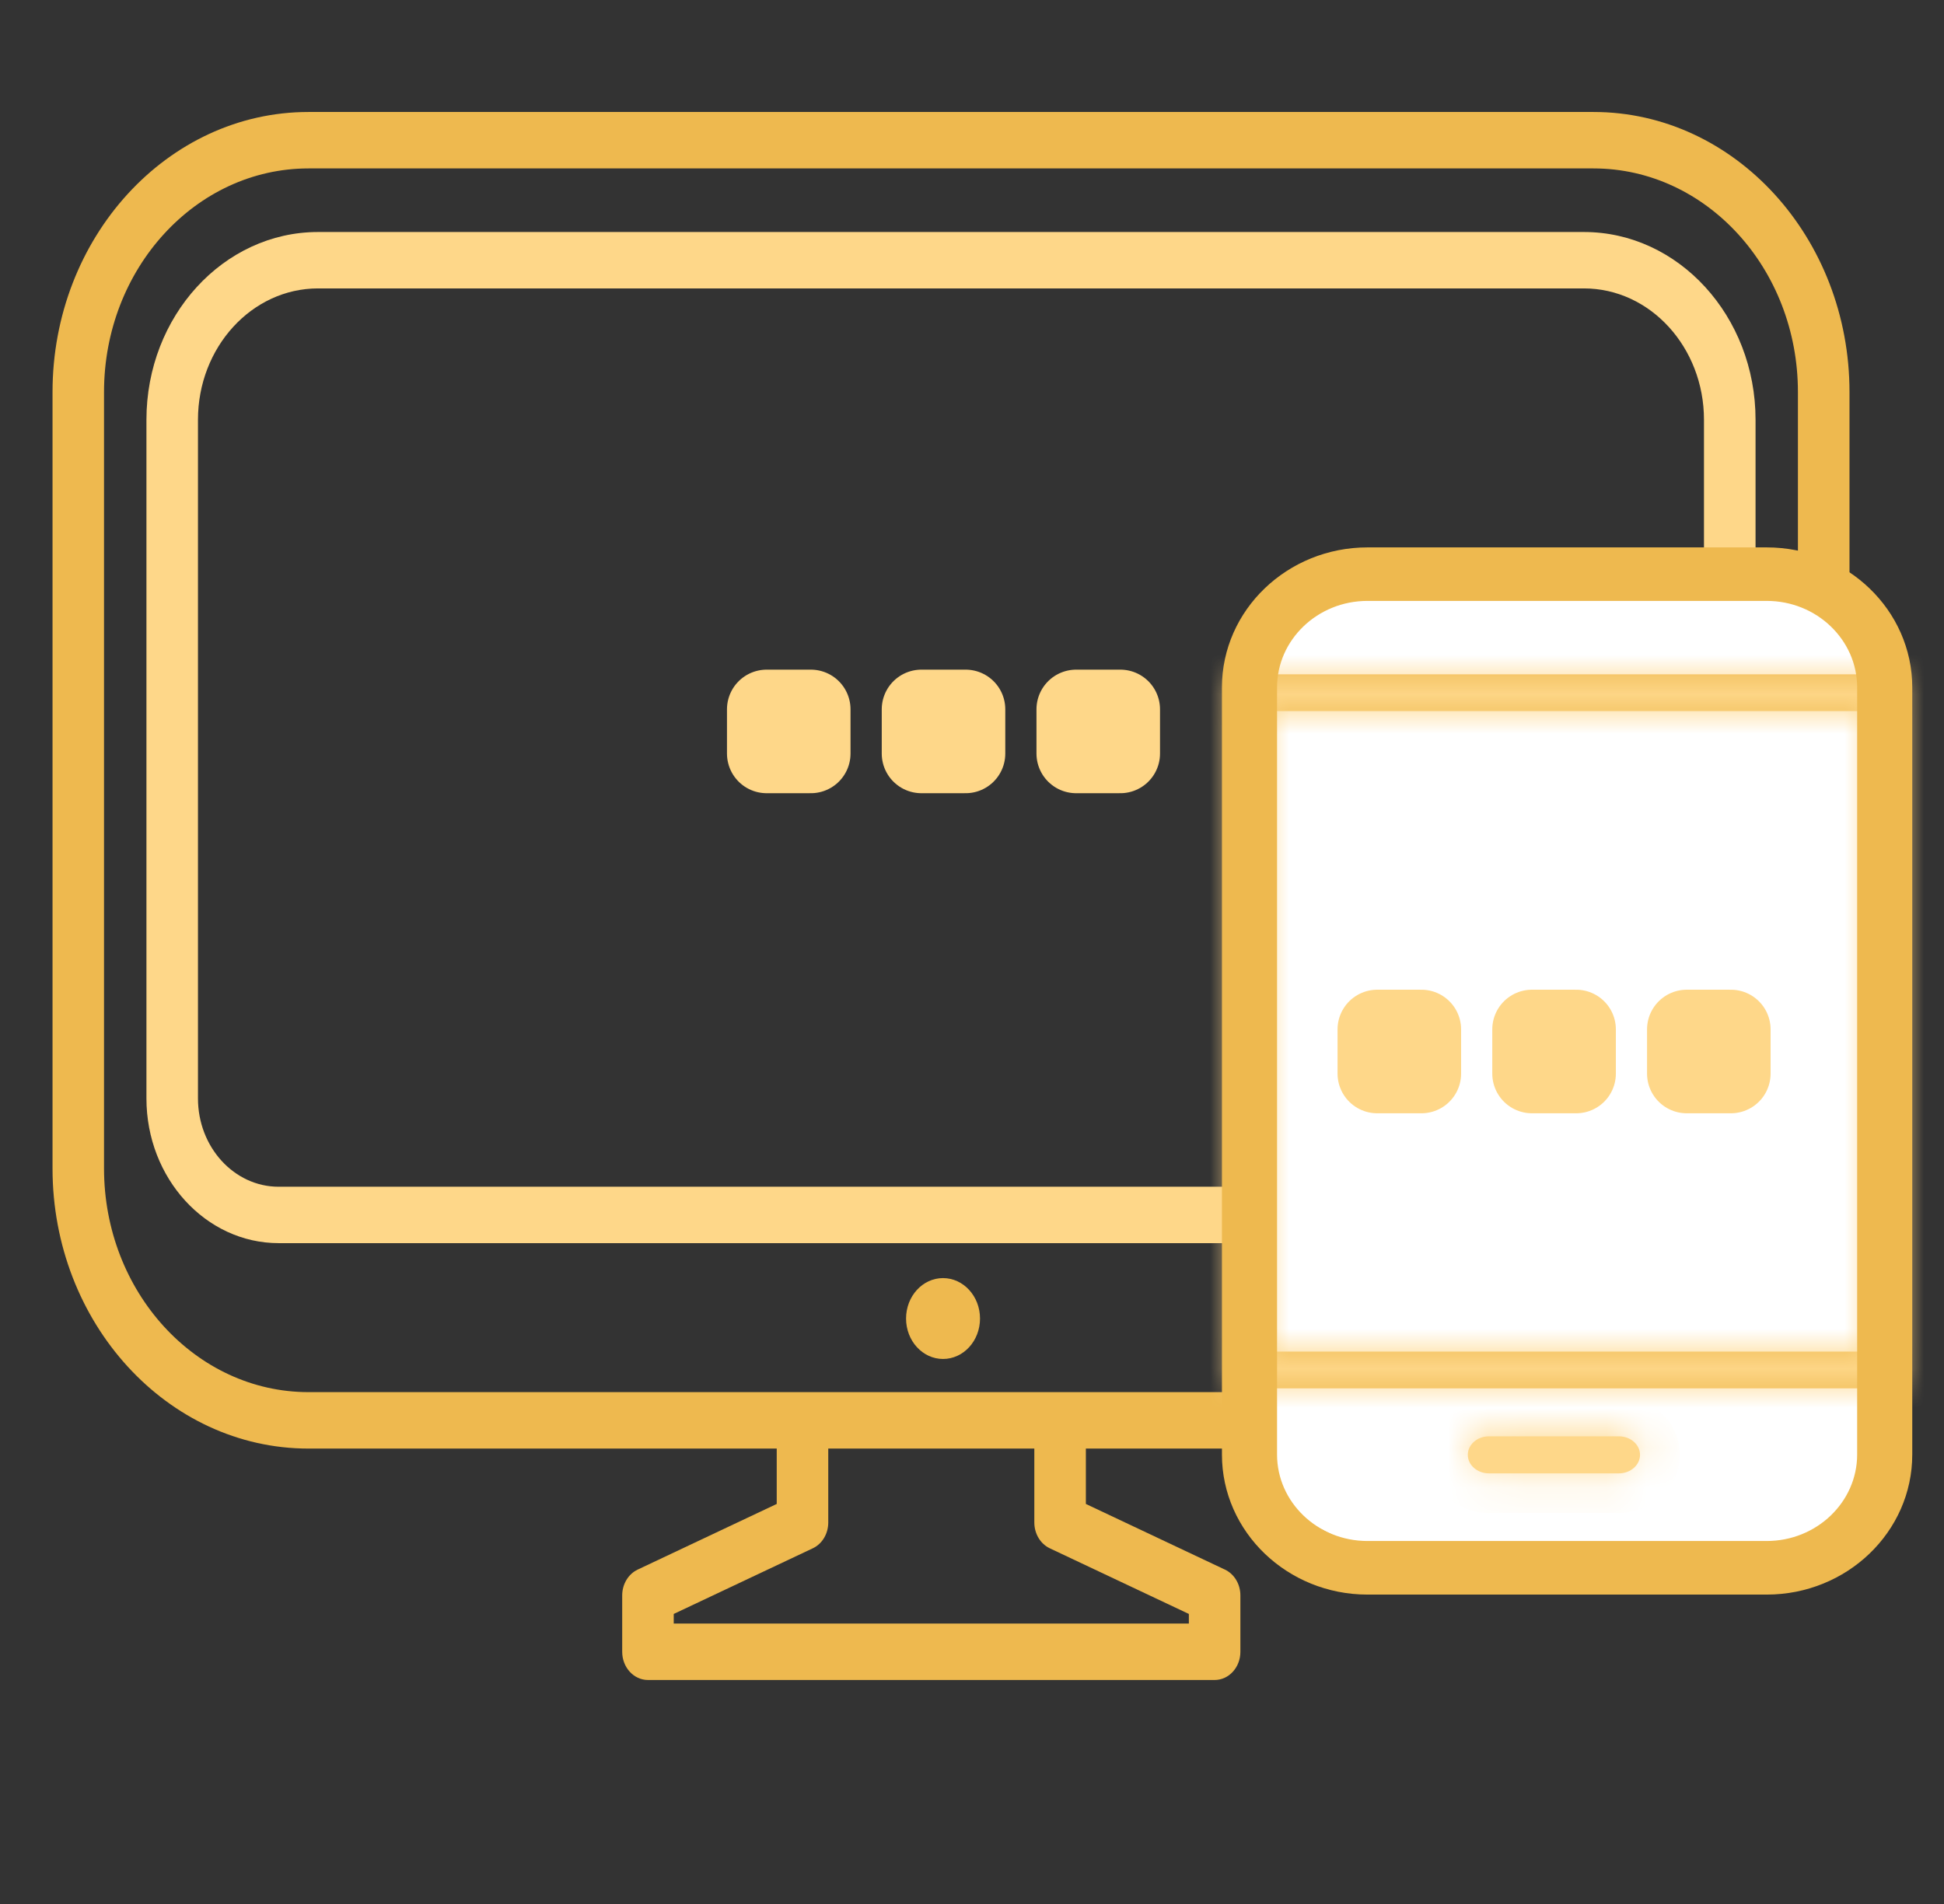
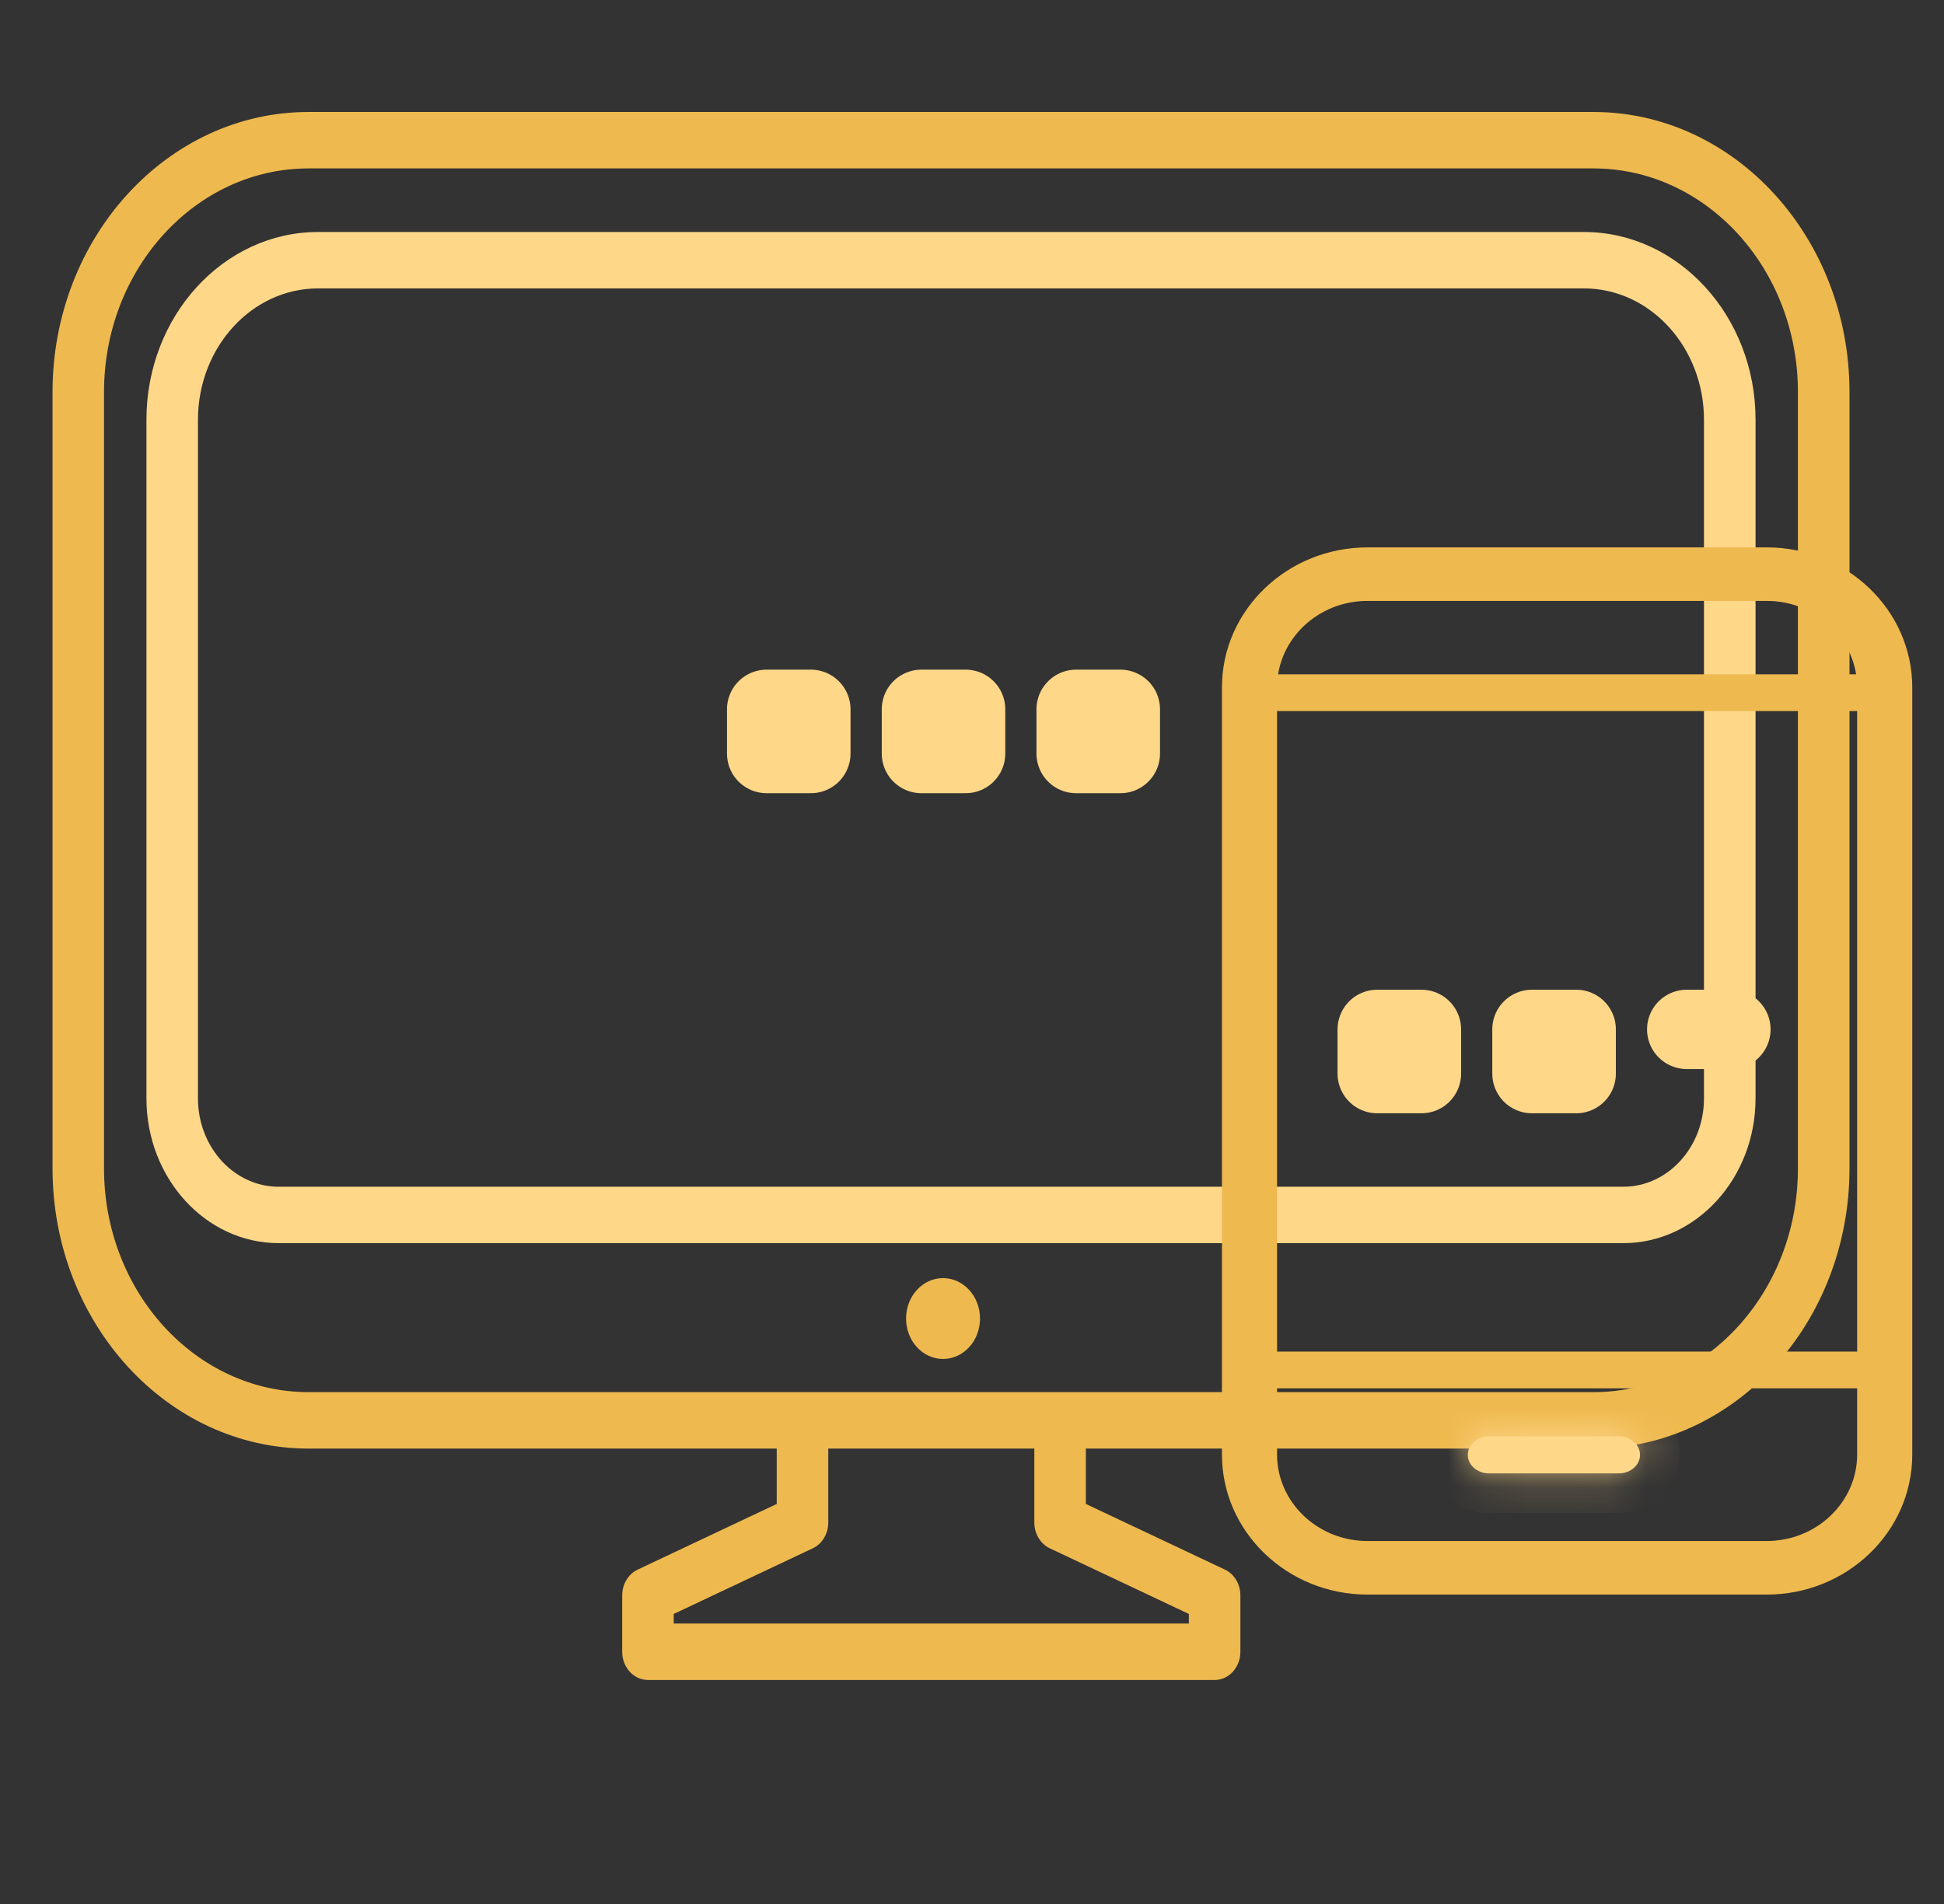
<svg xmlns="http://www.w3.org/2000/svg" width="49" height="48" viewBox="0 0 49 48" fill="none">
  <rect x="0" y="0" width="49" height="48" fill="#333333" stroke="none" />
  <g clip-path="url(#clip0_466_8958)">
    <path d="M40.165 36.519H7.775C4.217 36.519 1.324 33.351 1.324 29.457V9.884C1.324 5.991 4.218 2.823 7.775 2.823H40.165C43.723 2.823 46.618 5.991 46.618 9.884V29.457C46.618 33.35 43.723 36.519 40.165 36.519ZM7.775 4.246C4.934 4.246 2.622 6.775 2.622 9.883V29.457C2.622 32.567 4.934 35.096 7.775 35.096H40.165C43.007 35.096 45.318 32.567 45.318 29.457V9.883C45.318 6.774 43.007 4.246 40.165 4.246H7.775Z" fill="#EEB94F" />
    <path d="M40.917 31.34H7.024C5.186 31.34 3.691 29.703 3.691 27.692V10.582C3.691 7.972 5.632 5.849 8.016 5.849H39.925C42.309 5.849 44.25 7.972 44.25 10.582V27.692C44.249 29.703 42.755 31.34 40.917 31.34ZM8.016 7.271C6.347 7.271 4.99 8.756 4.99 10.582V27.692C4.99 28.92 5.902 29.918 7.024 29.918H40.917C42.038 29.918 42.95 28.92 42.95 27.692V10.582C42.95 8.756 41.593 7.271 39.925 7.271H8.016Z" fill="#FED789" />
    <path d="M20.438 17.882H19.324V18.997H20.438V17.882Z" fill="#FED789" stroke="#FED789" stroke-width="2" stroke-miterlimit="10" stroke-linecap="round" stroke-linejoin="round" />
    <path d="M24.339 17.882H23.225V18.997H24.339V17.882Z" fill="#FED789" stroke="#FED789" stroke-width="2" stroke-miterlimit="10" stroke-linecap="round" stroke-linejoin="round" />
    <path d="M28.239 17.882H27.125V18.997H28.239V17.882Z" fill="#FED789" stroke="#FED789" stroke-width="2" stroke-miterlimit="10" stroke-linecap="round" stroke-linejoin="round" />
    <path d="M30.616 42.353H16.332C15.974 42.353 15.683 42.035 15.683 41.642V40.221C15.683 39.937 15.837 39.681 16.075 39.569L19.578 37.915V35.807H20.877V38.382C20.877 38.666 20.724 38.923 20.485 39.034L16.982 40.688V40.93H29.966V40.688L26.463 39.034C26.225 38.923 26.071 38.666 26.071 38.382V35.807H27.37V37.915L30.873 39.569C31.112 39.681 31.265 39.937 31.265 40.221V41.642C31.265 42.035 30.975 42.353 30.616 42.353Z" fill="#EEB94F" />
    <path d="M24.702 33.241C24.702 33.804 24.285 34.26 23.77 34.26C23.256 34.26 22.838 33.804 22.838 33.241C22.838 32.678 23.255 32.221 23.77 32.221C24.285 32.222 24.702 32.678 24.702 33.241Z" fill="#EEB94F" />
-     <rect x="31" y="14" width="17" height="25" rx="4" fill="white" />
    <mask id="path-9-inside-1_466_8958" fill="white">
-       <path d="M47.506 35H31.494C31.221 35 31 34.792 31 34.537V17.463C31 17.207 31.222 17 31.494 17H47.506C47.778 17 48 17.208 48 17.463V34.537C48 34.792 47.779 35 47.506 35ZM31.989 34.074H47.011V17.926H31.989V34.074Z" />
-     </mask>
+       </mask>
    <path d="M47.506 35H31.494C31.221 35 31 34.792 31 34.537V17.463C31 17.207 31.222 17 31.494 17H47.506C47.778 17 48 17.208 48 17.463V34.537C48 34.792 47.779 35 47.506 35ZM31.989 34.074H47.011V17.926H31.989V34.074Z" fill="#EEB94F" />
-     <path d="M31.989 34.074H30.989V35.074H31.989V34.074ZM47.011 34.074V35.074H48.011V34.074H47.011ZM47.011 17.926H48.011V16.926H47.011V17.926ZM31.989 17.926V16.926H30.989V17.926H31.989ZM47.506 34H31.494V36H47.506V34ZM31.494 34C31.711 34 32 34.18 32 34.537H30C30 35.405 30.731 36 31.494 36V34ZM32 34.537V17.463H30V34.537H32ZM32 17.463C32 17.821 31.71 18 31.494 18V16C30.733 16 30 16.593 30 17.463H32ZM31.494 18H47.506V16H31.494V18ZM47.506 18C47.289 18 47 17.821 47 17.463H49C49 16.595 48.268 16 47.506 16V18ZM47 17.463V34.537H49V17.463H47ZM47 34.537C47 34.18 47.289 34 47.506 34V36C48.269 36 49 35.405 49 34.537H47ZM31.989 35.074H47.011V33.074H31.989V35.074ZM48.011 34.074V17.926H46.011V34.074H48.011ZM47.011 16.926H31.989V18.926H47.011V16.926ZM30.989 17.926V34.074H32.989V17.926H30.989Z" fill="#FED789" mask="url(#path-9-inside-1_466_8958)" />
    <path d="M35.828 25.951H34.714V27.066H35.828V25.951Z" fill="#FED789" stroke="#FED789" stroke-width="2" stroke-miterlimit="10" stroke-linecap="round" stroke-linejoin="round" />
    <path d="M39.729 25.951H38.614V27.066H39.729V25.951Z" fill="#FED789" stroke="#FED789" stroke-width="2" stroke-miterlimit="10" stroke-linecap="round" stroke-linejoin="round" />
-     <path d="M43.629 25.951H42.515V27.066H43.629V25.951Z" fill="#FED789" stroke="#FED789" stroke-width="2" stroke-miterlimit="10" stroke-linecap="round" stroke-linejoin="round" />
+     <path d="M43.629 25.951H42.515H43.629V25.951Z" fill="#FED789" stroke="#FED789" stroke-width="2" stroke-miterlimit="10" stroke-linecap="round" stroke-linejoin="round" />
    <mask id="path-14-inside-2_466_8958" fill="white">
      <path d="M40.805 37.144H37.53C37.236 37.144 36.997 36.935 36.997 36.677C36.997 36.419 37.236 36.21 37.53 36.21H40.805C41.099 36.21 41.338 36.419 41.338 36.677C41.338 36.935 41.099 37.144 40.805 37.144Z" />
    </mask>
    <path d="M40.805 37.144H37.53C37.236 37.144 36.997 36.935 36.997 36.677C36.997 36.419 37.236 36.21 37.53 36.21H40.805C41.099 36.21 41.338 36.419 41.338 36.677C41.338 36.935 41.099 37.144 40.805 37.144Z" fill="#FED789" />
    <path d="M40.805 36.144H37.53V38.144H40.805V36.144ZM37.53 36.144C37.619 36.144 37.721 36.175 37.812 36.255C37.905 36.336 37.997 36.483 37.997 36.677H35.997C35.997 37.608 36.813 38.144 37.53 38.144V36.144ZM37.997 36.677C37.997 36.871 37.905 37.018 37.812 37.099C37.721 37.179 37.618 37.21 37.53 37.21V35.21C36.814 35.21 35.997 35.745 35.997 36.677H37.997ZM37.53 37.21H40.805V35.21H37.53V37.21ZM40.805 37.21C40.717 37.21 40.614 37.179 40.523 37.099C40.431 37.019 40.338 36.872 40.338 36.677H42.338C42.338 35.746 41.523 35.21 40.805 35.21V37.21ZM40.338 36.677C40.338 36.483 40.431 36.336 40.523 36.255C40.614 36.175 40.716 36.144 40.805 36.144V38.144C41.523 38.144 42.338 37.608 42.338 36.677H40.338Z" fill="#FED789" mask="url(#path-14-inside-2_466_8958)" />
    <path d="M34.468 40.1H44.532C46.496 40.1 48.1 38.565 48.1 36.67V17.33C48.1 15.435 46.495 13.9 44.532 13.9H34.468C32.505 13.9 30.9 15.435 30.9 17.33V36.67C30.9 38.565 32.505 40.1 34.468 40.1ZM32.089 17.33C32.089 16.076 33.153 15.049 34.468 15.049H44.532C45.848 15.049 46.911 16.076 46.911 17.33V36.669C46.911 37.922 45.847 38.949 44.532 38.949H34.468C33.153 38.949 32.089 37.923 32.089 36.669V17.33Z" fill="#EEB94F" stroke="#EEB94F" stroke-width="0.2" />
  </g>
  <defs>
    <clipPath id="clip0_466_8958">
      <rect width="48" height="48" fill="white" transform="translate(0.5)" />
    </clipPath>
  </defs>
</svg>